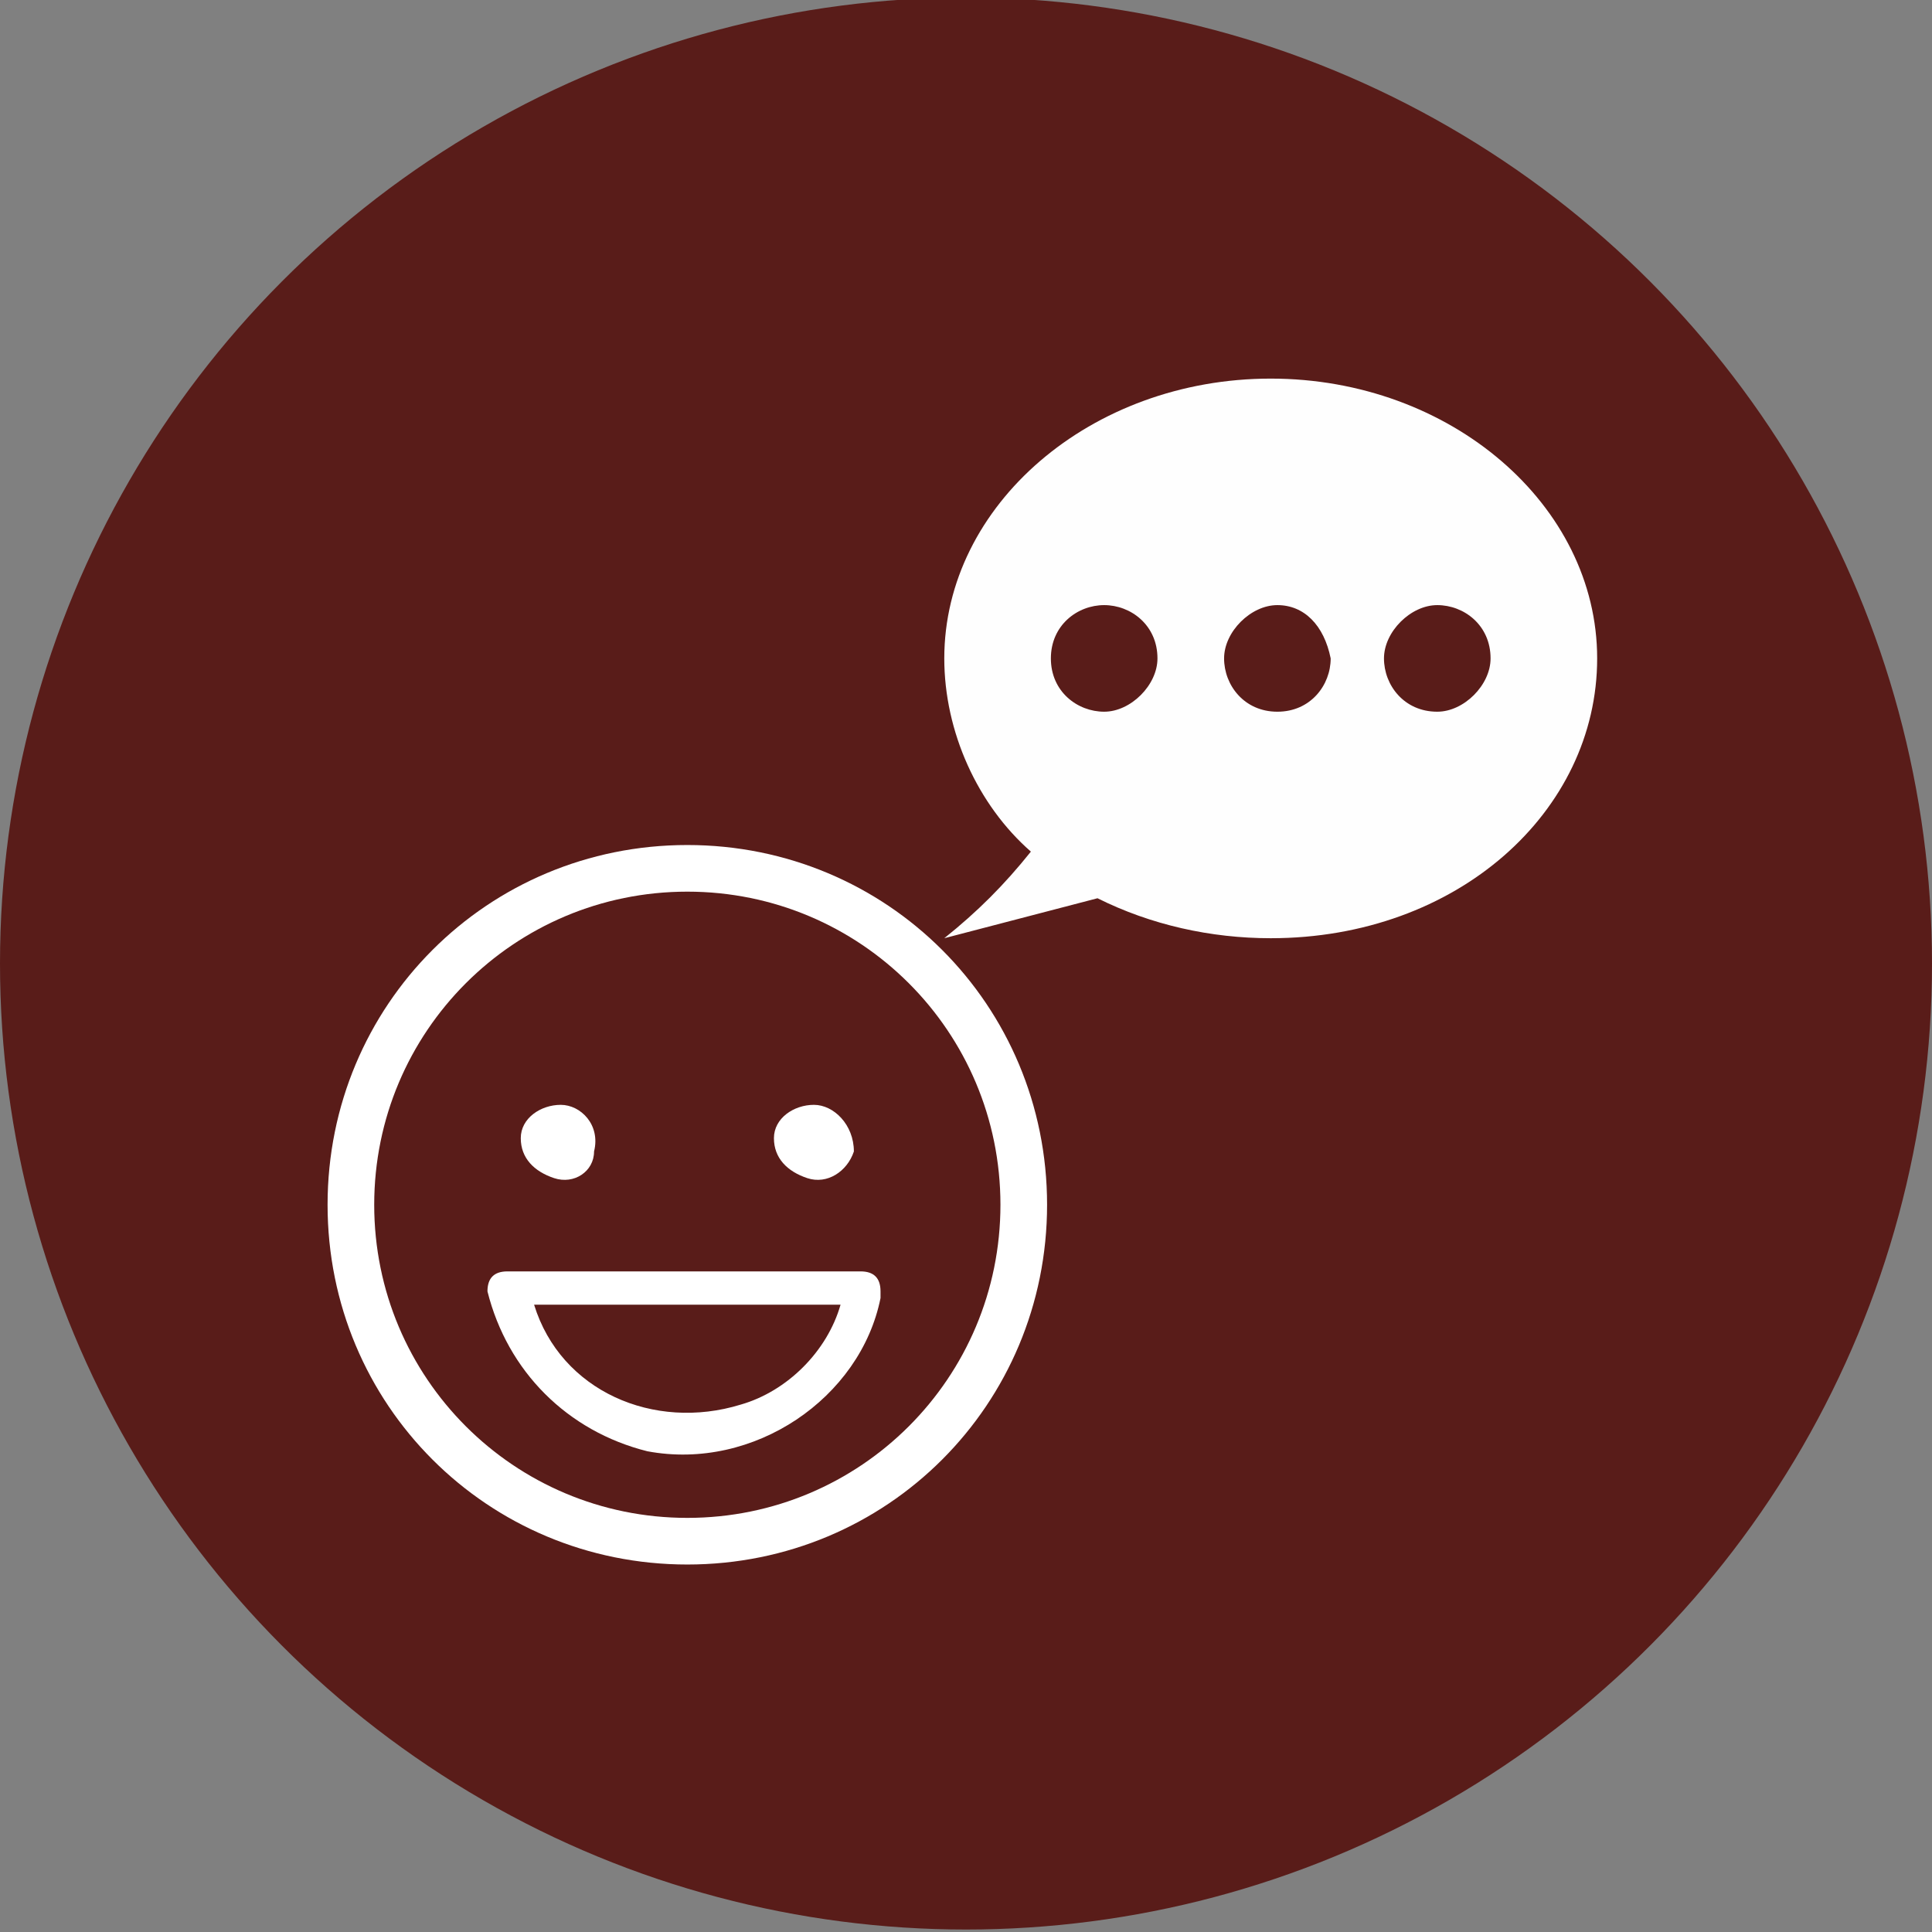
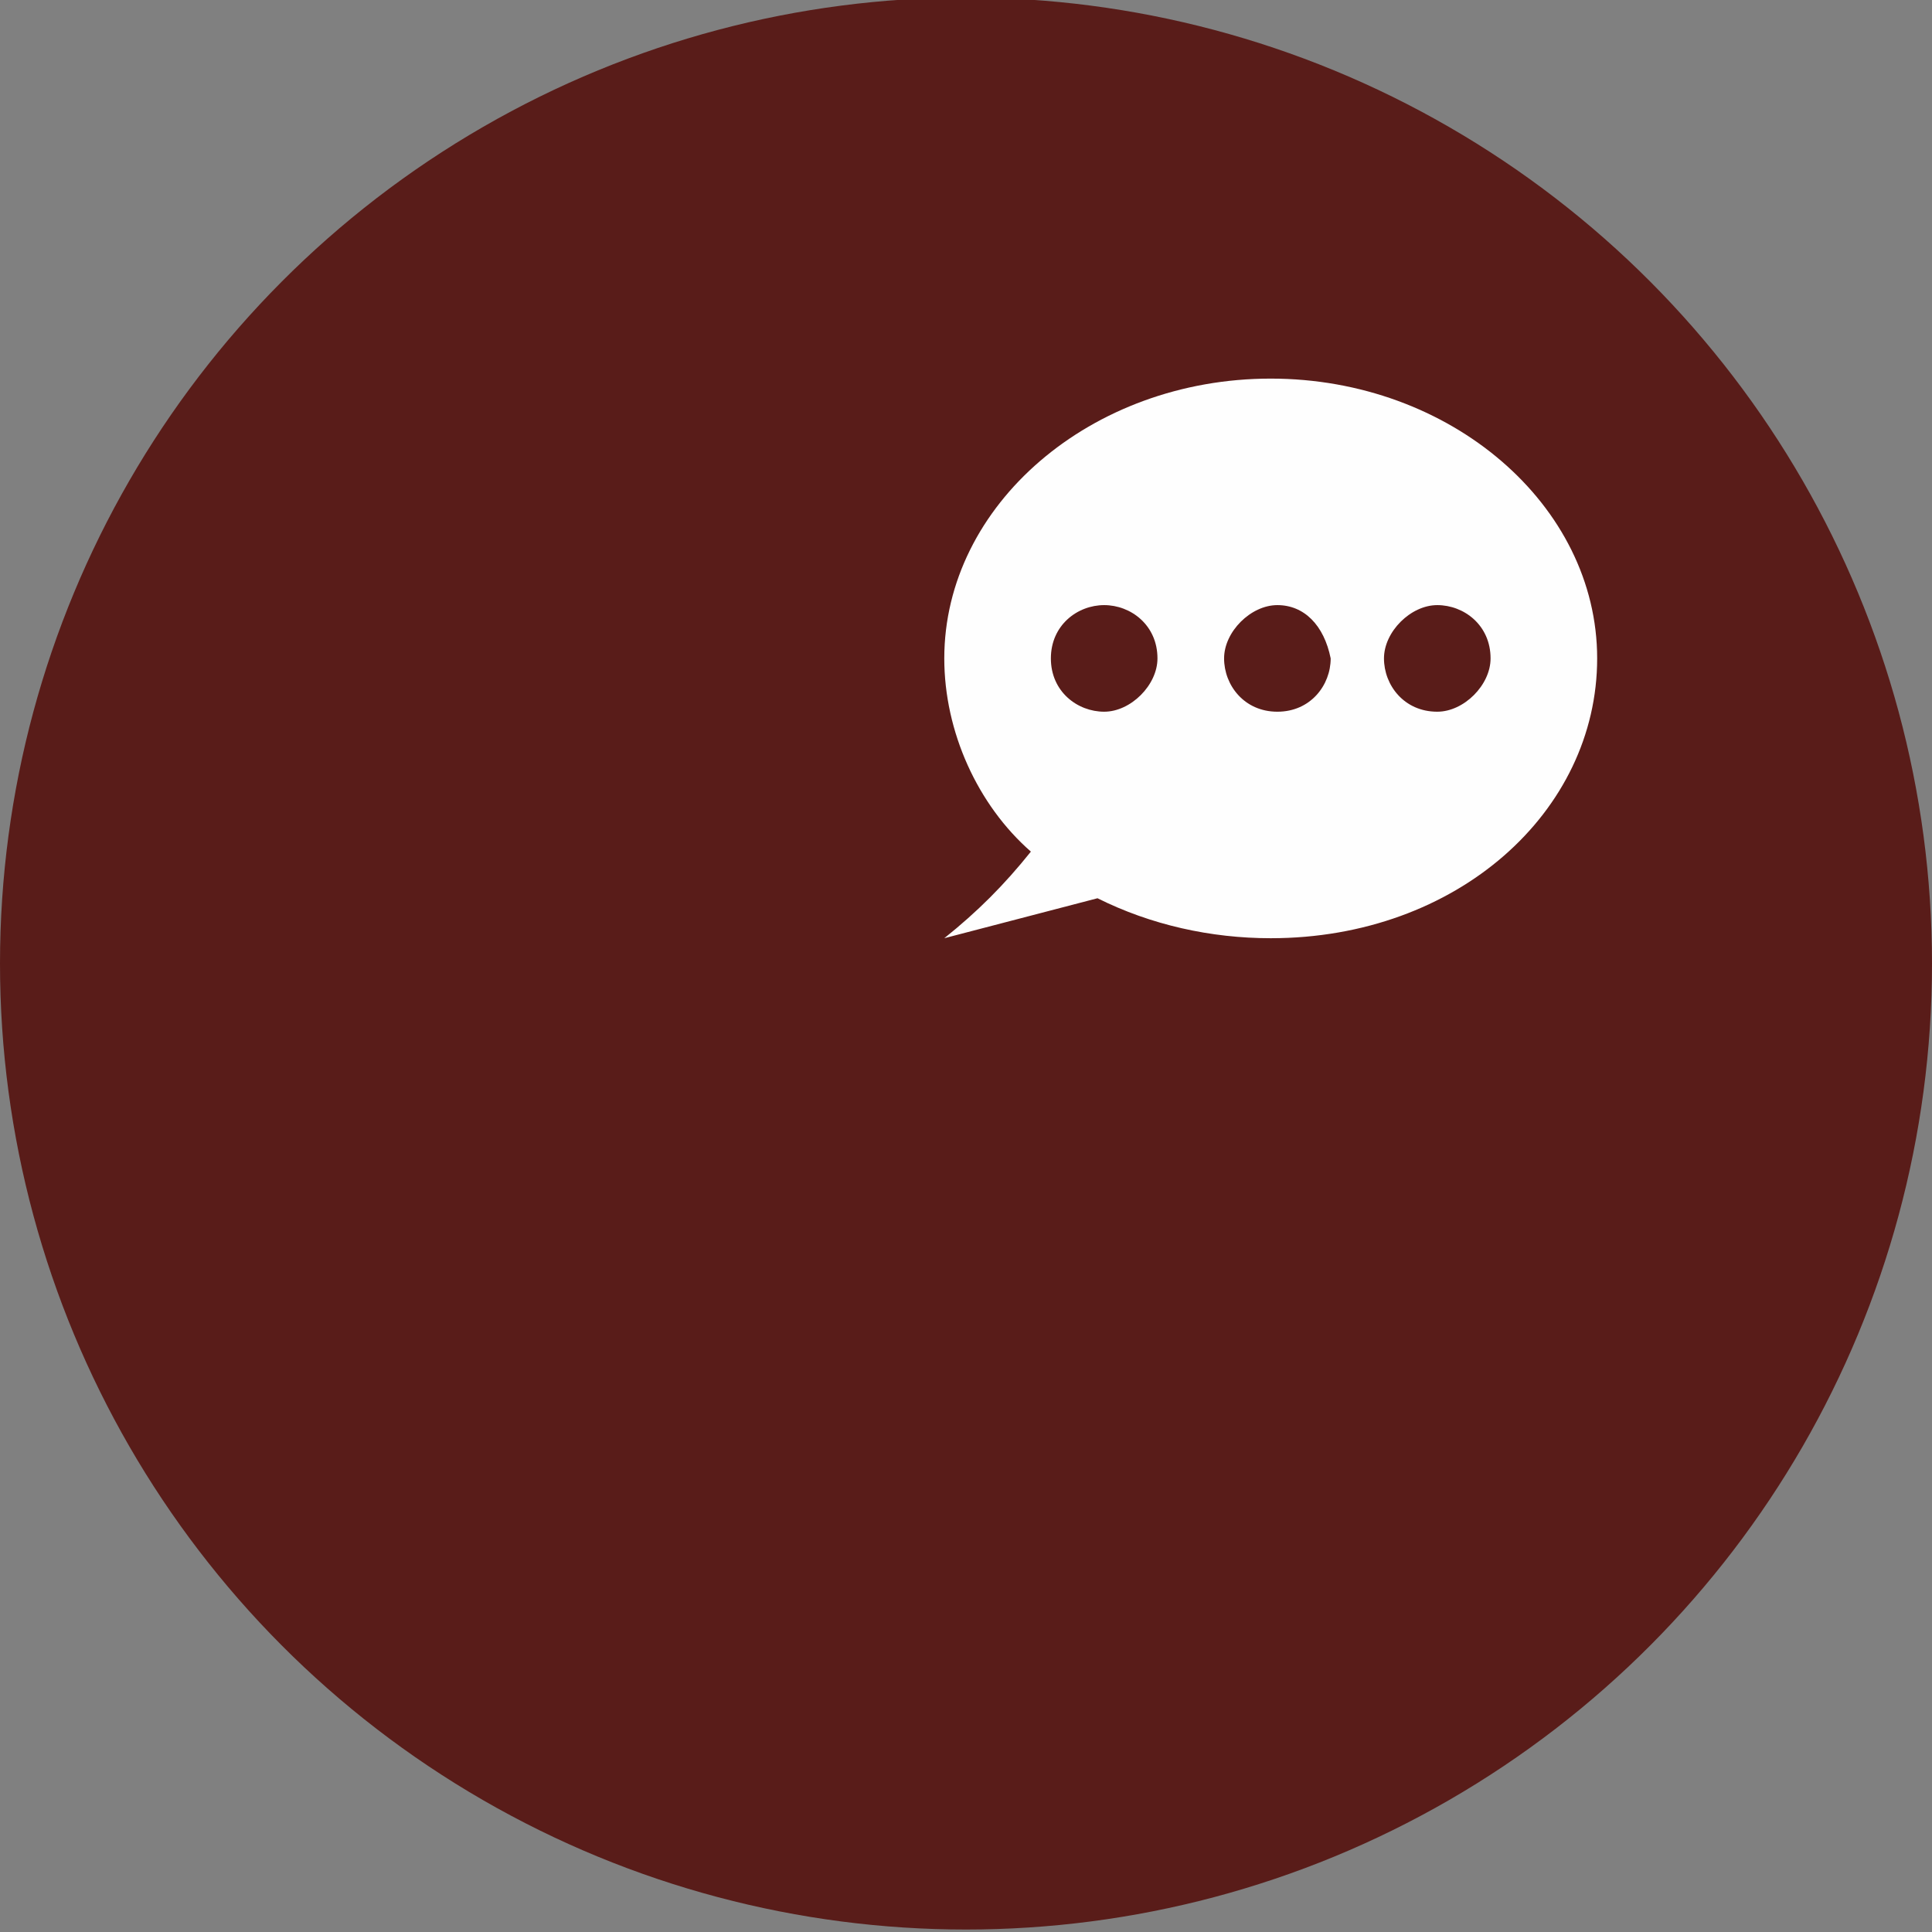
<svg xmlns="http://www.w3.org/2000/svg" xmlns:xlink="http://www.w3.org/1999/xlink" version="1.1" id="レイヤー_1" x="0px" y="0px" viewBox="0 0 29 29" style="enable-background:new 0 0 29 29;" xml:space="preserve">
  <rect x="0" y="0" width="29" height="29" fill="#808080" stroke="none" />
  <style type="text/css">
	.st0{fill:#591C19;}
	.st1{clip-path:url(#SVGID_00000075865771133829875440000017899825133821462199_);}
	.st2{fill:#FFFFFF;}
	.st3{opacity:0.996;}
</style>
  <g id="グループ_6251" transform="translate(-910 -1942)">
    <g id="グループ_3806" transform="translate(879 1103)">
      <g id="グループ_3785" transform="translate(31 839.463)">
        <circle id="楕円形_404" class="st0" cx="14.5" cy="14" r="14.5" />
      </g>
    </g>
    <g id="グループ_3494" transform="translate(914.917 1947.683)">
      <g id="グループ_1827" transform="translate(0 7.001)">
        <g>
          <defs>
-             <rect id="SVGID_1_" x="0" y="0" width="10.8" height="10.8" />
-           </defs>
+             </defs>
          <clipPath id="SVGID_00000116918468011438833240000015125596158764636828_">
            <use xlink:href="#SVGID_1_" style="overflow:visible;" />
          </clipPath>
          <g id="グループ_1826" style="clip-path:url(#SVGID_00000116918468011438833240000015125596158764636828_);">
-             <path id="楕円形_43" class="st2" d="M5.4,0c3,0,5.4,2.4,5.4,5.4s-2.4,5.4-5.4,5.4S0,8.4,0,5.4S2.4,0,5.4,0L5.4,0z M5.4,10.1       c2.6,0,4.7-2.1,4.7-4.7c0-2.6-2.1-4.7-4.7-4.7c-2.6,0-4.7,2.1-4.7,4.7C0.7,8,2.8,10.1,5.4,10.1L5.4,10.1z" />
-             <path id="パス_1292" class="st2" d="M2.7,6.4h5.3c0.2,0,0.3,0.1,0.3,0.3c0,0,0,0,0,0.1C8,8.3,6.4,9.4,4.8,9.1       C3.6,8.8,2.7,7.9,2.4,6.7C2.4,6.5,2.5,6.4,2.7,6.4C2.7,6.4,2.7,6.4,2.7,6.4L2.7,6.4z M7.7,6.9H3.1c0.4,1.3,1.8,1.9,3.1,1.5       C6.9,8.2,7.5,7.6,7.7,6.9z" />
-             <path id="パス_1293" class="st2" d="M7.9,4.6C7.8,4.9,7.5,5.1,7.2,5S6.7,4.7,6.7,4.4c0-0.3,0.3-0.5,0.6-0.5       C7.6,3.9,7.9,4.2,7.9,4.6" />
            <path id="パス_1294" class="st2" d="M4,4.6C4,4.9,3.7,5.1,3.4,5S2.9,4.7,2.9,4.4c0-0.3,0.3-0.5,0.6-0.5       C3.8,3.9,4.1,4.2,4,4.6" />
          </g>
        </g>
      </g>
      <g id="グループ_1829" transform="translate(9.257 0)" class="st3">
        <path id="中マド_2" class="st2" d="M4.9,8.4C4,8.4,3.1,8.2,2.3,7.8L0,8.4C0.5,8,0.9,7.6,1.3,7.1C0.5,6.4,0,5.3,0,4.2     C0,1.9,2.2,0,4.9,0s4.9,1.9,4.9,4.2S7.7,8.4,4.9,8.4z M7.4,3.4c-0.4,0-0.8,0.4-0.8,0.8C6.6,4.6,6.9,5,7.4,5     c0.4,0,0.8-0.4,0.8-0.8l0,0C8.2,3.7,7.8,3.4,7.4,3.4z M5,3.4c-0.4,0-0.8,0.4-0.8,0.8S4.5,5,5,5s0.8-0.4,0.8-0.8     C5.7,3.7,5.4,3.4,5,3.4L5,3.4z M2.4,3.4C2,3.4,1.6,3.7,1.6,4.2S2,5,2.4,5s0.8-0.4,0.8-0.8C3.2,3.7,2.8,3.4,2.4,3.4L2.4,3.4z" />
      </g>
    </g>
  </g>
</svg>